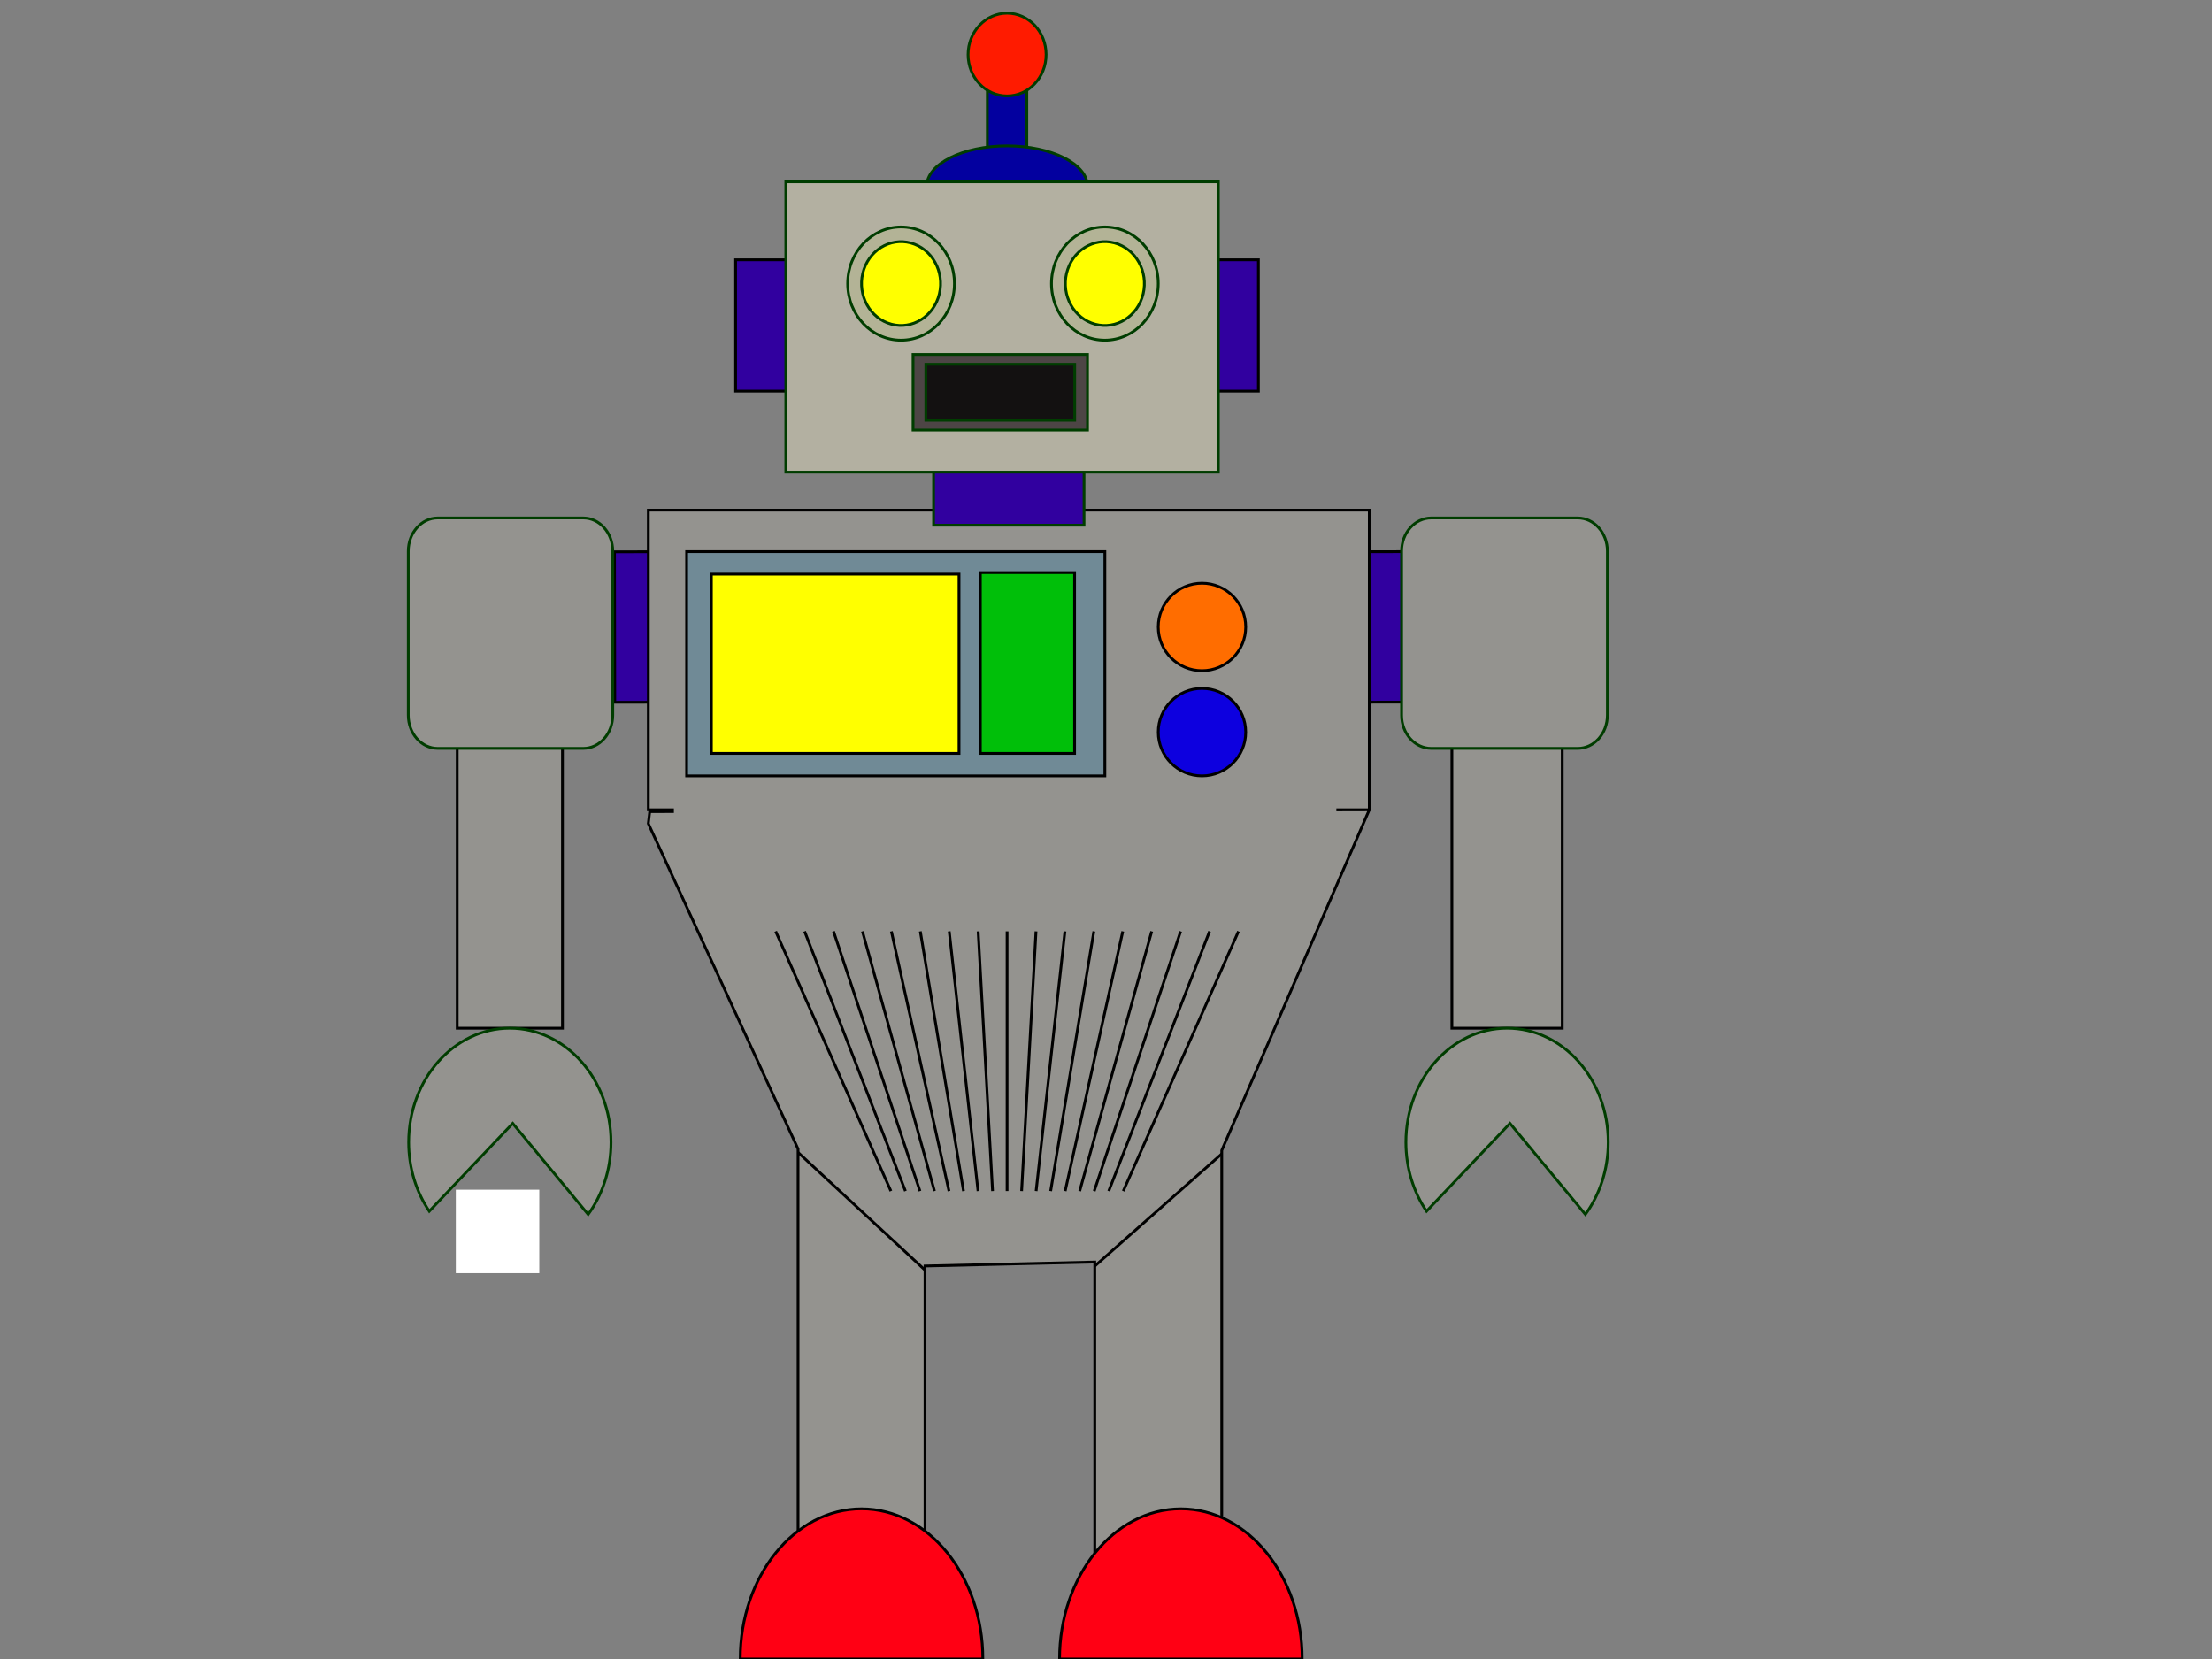
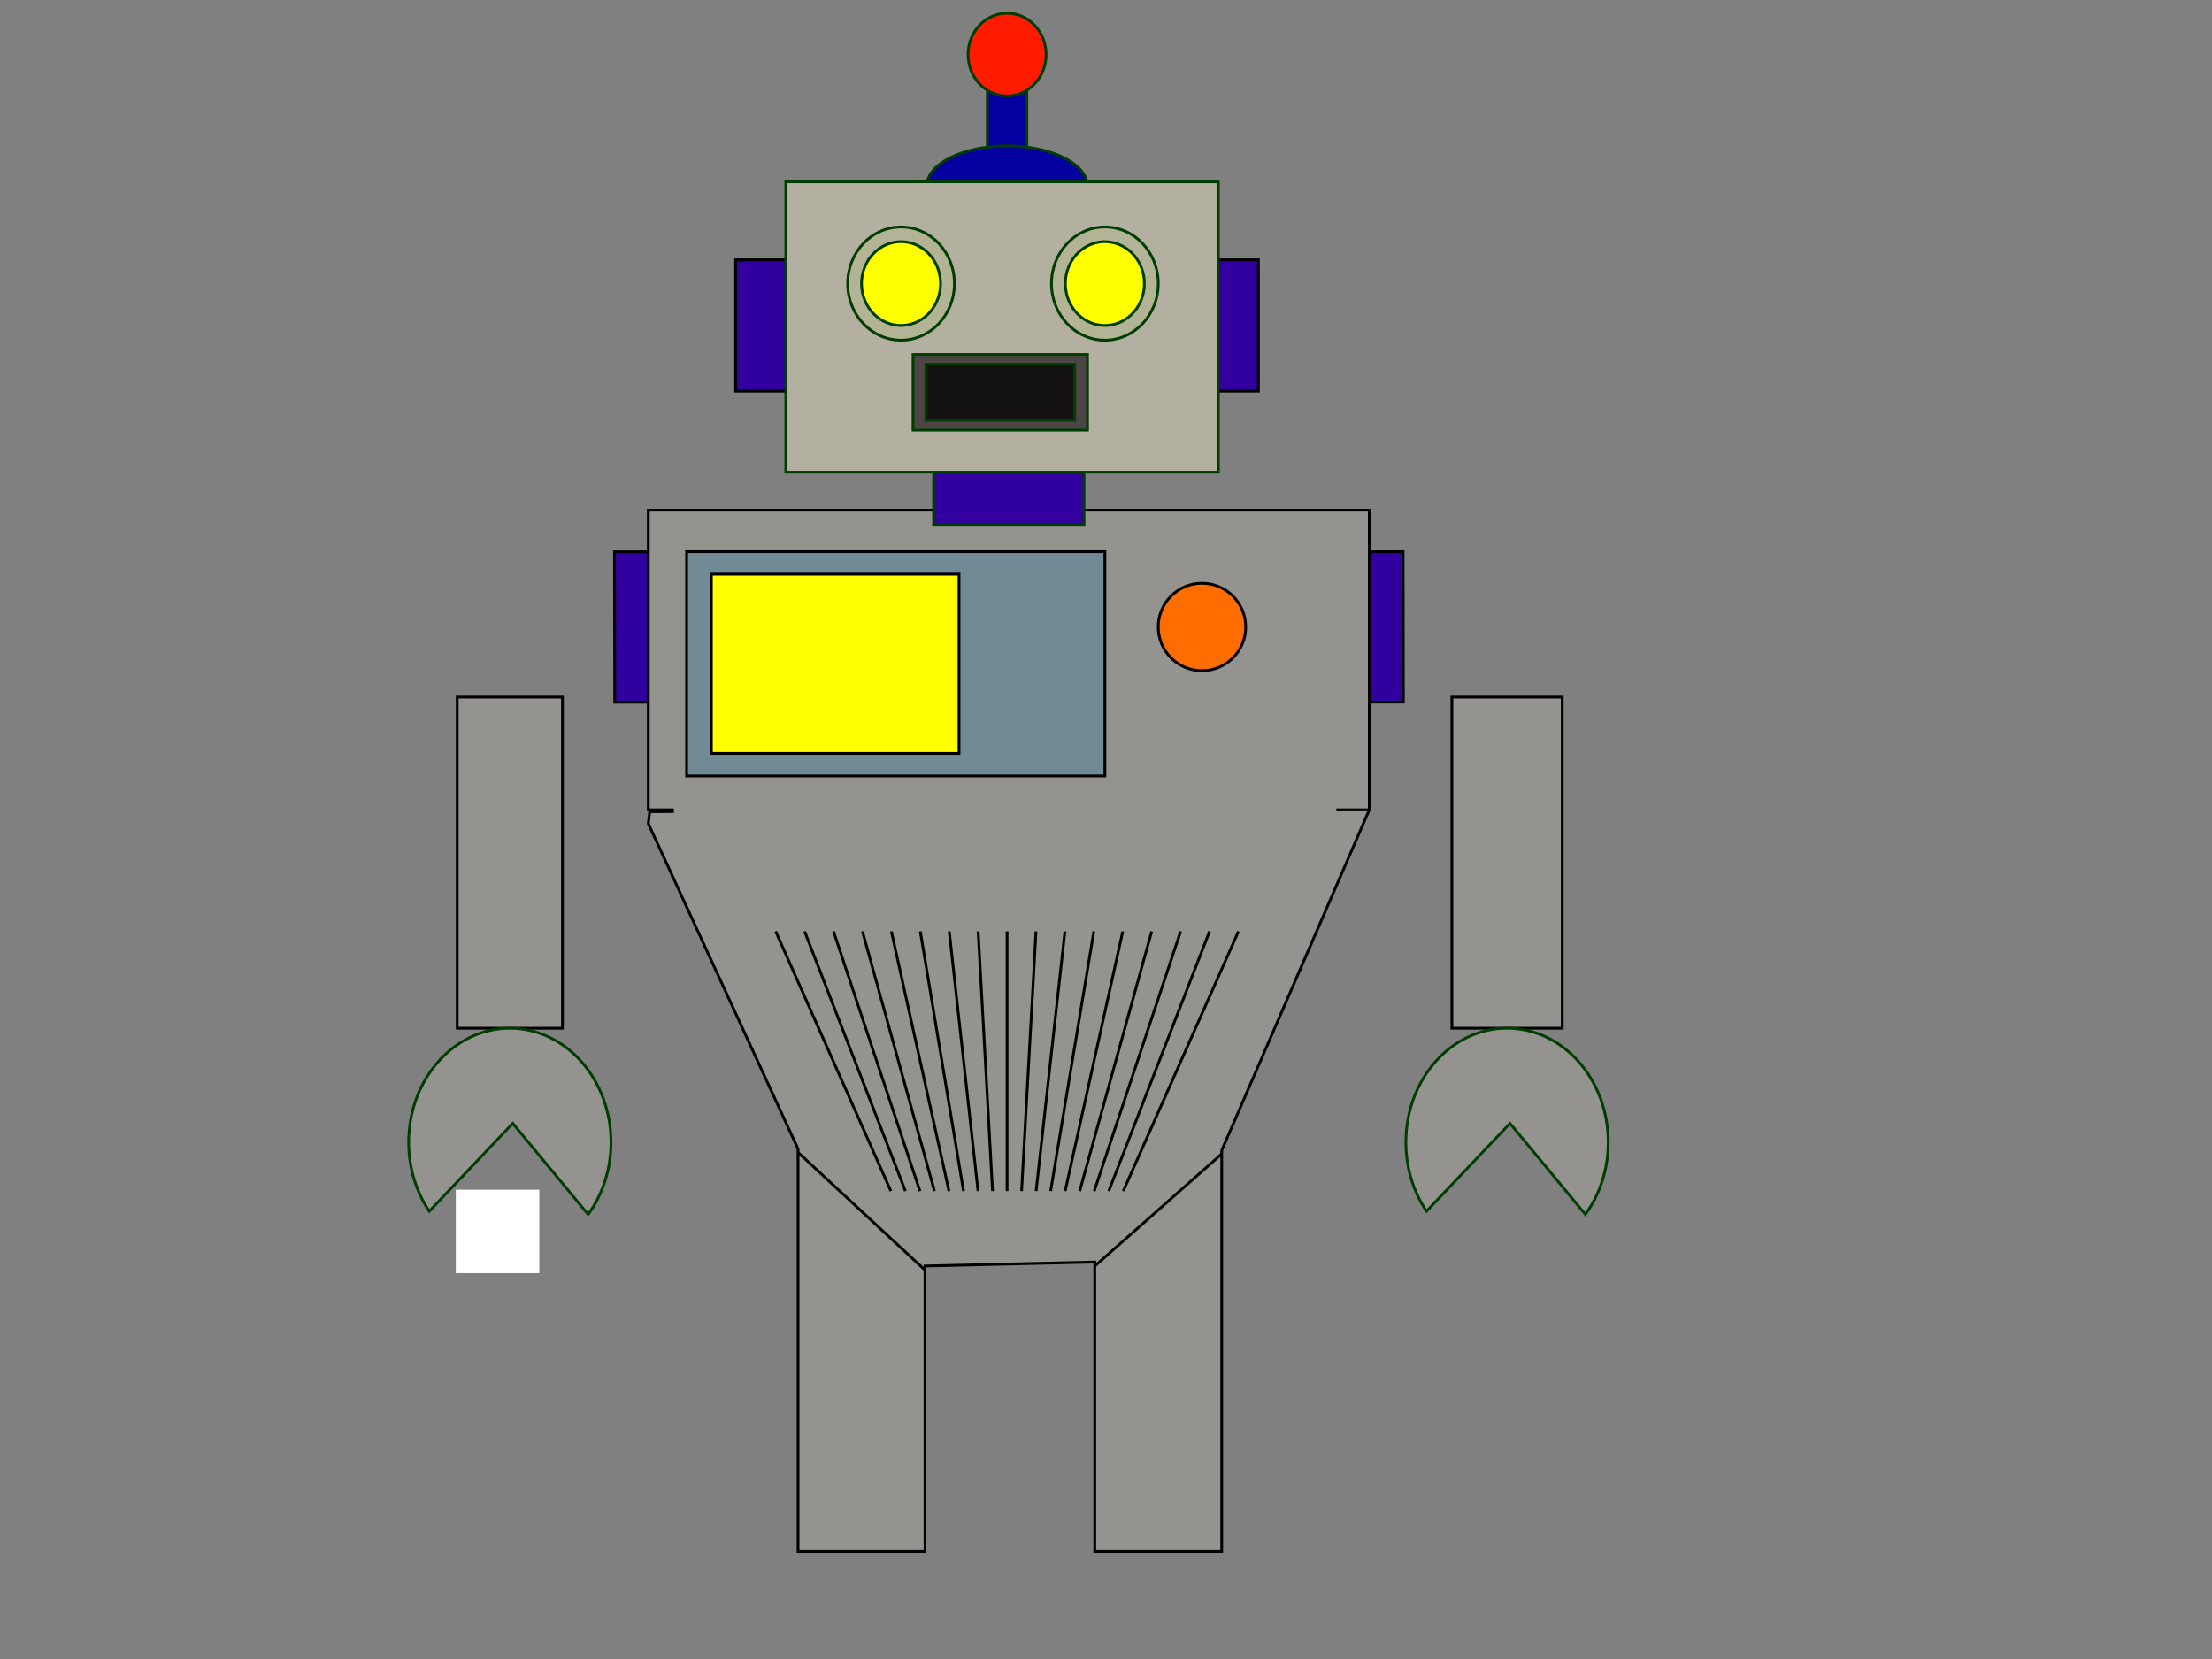
<svg xmlns="http://www.w3.org/2000/svg" width="800" height="600" viewBox="0 0 800 600">
  <rect x="0" y="0" width="800" height="600" fill="#808080" stroke="none" />
  <path fill="#31009F" stroke="#000" d="M266.047 93.954h28.968v47.527h-28.968zM426.146 93.954h28.968v47.527h-28.968zM258 199.52l.103 54.408-35.766.068-.103-54.407zM507.438 199.525l.103 54.407-35.766.068-.103-54.407z" />
  <path fill="#94938F" stroke="#000" d="M495.219 292.882l-11.407.03v-.03h11.406V184.508h-260.75v108.374h8.747v.639l-8.236.02-.511 4.302 8.747 19.01v.1h.047l45.362 98.58v145.564h45.918V457.869l61.395-1.439v104.668h45.917V416.06zM525.097 252.133h39.904v119.735h-39.904zM165.349 252.133h38.067v119.735h-38.067z" />
  <path fill="#31009F" stroke="#003D00" d="M337.64 159.322h54.407v30.612H337.64z" />
  <g stroke="#003D00">
    <path fill="#03009F" d="M357.079 25.704h14.286V58.72h-14.286z" />
    <ellipse fill="#03009F" cx="364.222" cy="67.379" rx="29.082" ry="14.613" />
    <path fill="#B3B0A1" d="M284.2 65.753h156.43v105.002H284.2z" />
    <ellipse fill="#B3B396" cx="325.872" cy="102.558" rx="19.308" ry="20.482" />
    <path fill="#FF0" d="M312.446 97.379c2.696-7.866 10.893-11.923 18.308-9.063s11.239 11.556 8.544 19.421c-2.696 7.866-10.893 11.924-18.308 9.064-7.415-2.861-11.239-11.556-8.544-19.422z" />
    <ellipse fill="#B3B396" cx="399.587" cy="102.559" rx="19.308" ry="20.482" />
    <path fill="#FF0" d="M386.161 97.381c2.696-7.866 10.893-11.923 18.308-9.063 7.415 2.86 11.239 11.556 8.544 19.421-2.695 7.866-10.894 11.923-18.308 9.064-7.415-2.861-11.24-11.556-8.544-19.422z" />
    <ellipse fill="#FF1B00" cx="364.222" cy="19.736" rx="14.109" ry="14.967" />
    <g>
      <path fill="#4D4545" d="M330.216 128.201h63.087v27.321h-63.087z" />
      <path fill="#131111" d="M334.839 131.742h53.84v20.238h-53.84z" />
    </g>
  </g>
-   <path fill="#94938F" stroke="#003D00" d="M581.327 258.668c0 6.627-4.799 12-10.718 12h-52.988c-5.919 0-10.718-5.373-10.718-12v-59.326c0-6.627 4.799-12 10.718-12h52.988c5.919 0 10.718 5.373 10.718 12v59.326zM221.609 258.668c0 6.628-4.769 12-10.65 12h-52.655c-5.881 0-10.65-5.372-10.65-12v-59.326c0-6.628 4.769-12 10.65-12h52.655c5.881 0 10.65 5.372 10.65 12v59.326z" />
  <path fill="#FFF" stroke="#FFF" d="M165.349 430.772h29.194v29.194h-29.194z" />
  <g stroke="#000">
    <path fill="#708A96" d="M248.321 199.517h151.266v81.095H248.321z" />
    <path fill="#FF0" d="M257.277 207.656h89.565v64.818h-89.565z" />
-     <path fill="#00BF09" d="M354.556 207.1h34.084v65.374h-34.084z" />
  </g>
  <g fill="none" stroke="#000">
    <path d="M280.531 336.835l41.672 93.937M290.992 336.835l36.463 93.937M301.454 336.835l31.254 93.937M311.915 336.835l26.044 93.937M322.376 336.835l20.836 93.937M332.837 336.835l15.627 93.937M343.299 336.835l10.418 93.937M353.76 336.835l5.209 93.937M364.221 336.835v93.937M374.683 336.835l-5.209 93.937M385.144 336.835l-10.418 93.937M395.606 336.835l-15.627 93.937M406.066 336.835l-20.835 93.937M416.529 336.835l-26.045 93.937M426.99 336.835l-31.254 93.937M437.451 336.835l-36.462 93.937M447.912 336.835l-41.672 93.937" />
  </g>
-   <path fill="#FF0014" stroke="#000" d="M311.582 545.693c-24.232 0-43.875 24.314-43.875 54.307h87.752c-.001-29.992-19.645-54.307-43.877-54.307zM427.076 545.693c-24.232 0-43.876 24.313-43.876 54.306h87.752c0-29.993-19.643-54.306-43.876-54.306z" />
  <path fill="none" stroke="#000" d="M288.624 416.785l45.918 42.566M395.937 457.903l45.917-40.589" />
  <path fill="#94938F" stroke="#003D00" d="M546.103 406.278l27.279 32.924c5.156-7.108 8.252-16.19 8.252-26.089 0-22.78-16.379-41.245-36.585-41.245s-36.586 18.465-36.586 41.245c0 9.377 2.78 18.02 7.456 24.946l30.184-31.781zM185.437 406.279l27.279 32.924c5.156-7.109 8.252-16.191 8.252-26.09 0-22.779-16.379-41.244-36.585-41.244s-36.586 18.465-36.586 41.244c0 9.377 2.78 18.02 7.456 24.947l30.184-31.781z" />
  <circle fill="#FF6D00" stroke="#000" cx="434.712" cy="226.755" r="15.816" />
-   <circle fill="#0D00DF" stroke="#000" cx="434.712" cy="264.796" r="15.816" />
</svg>